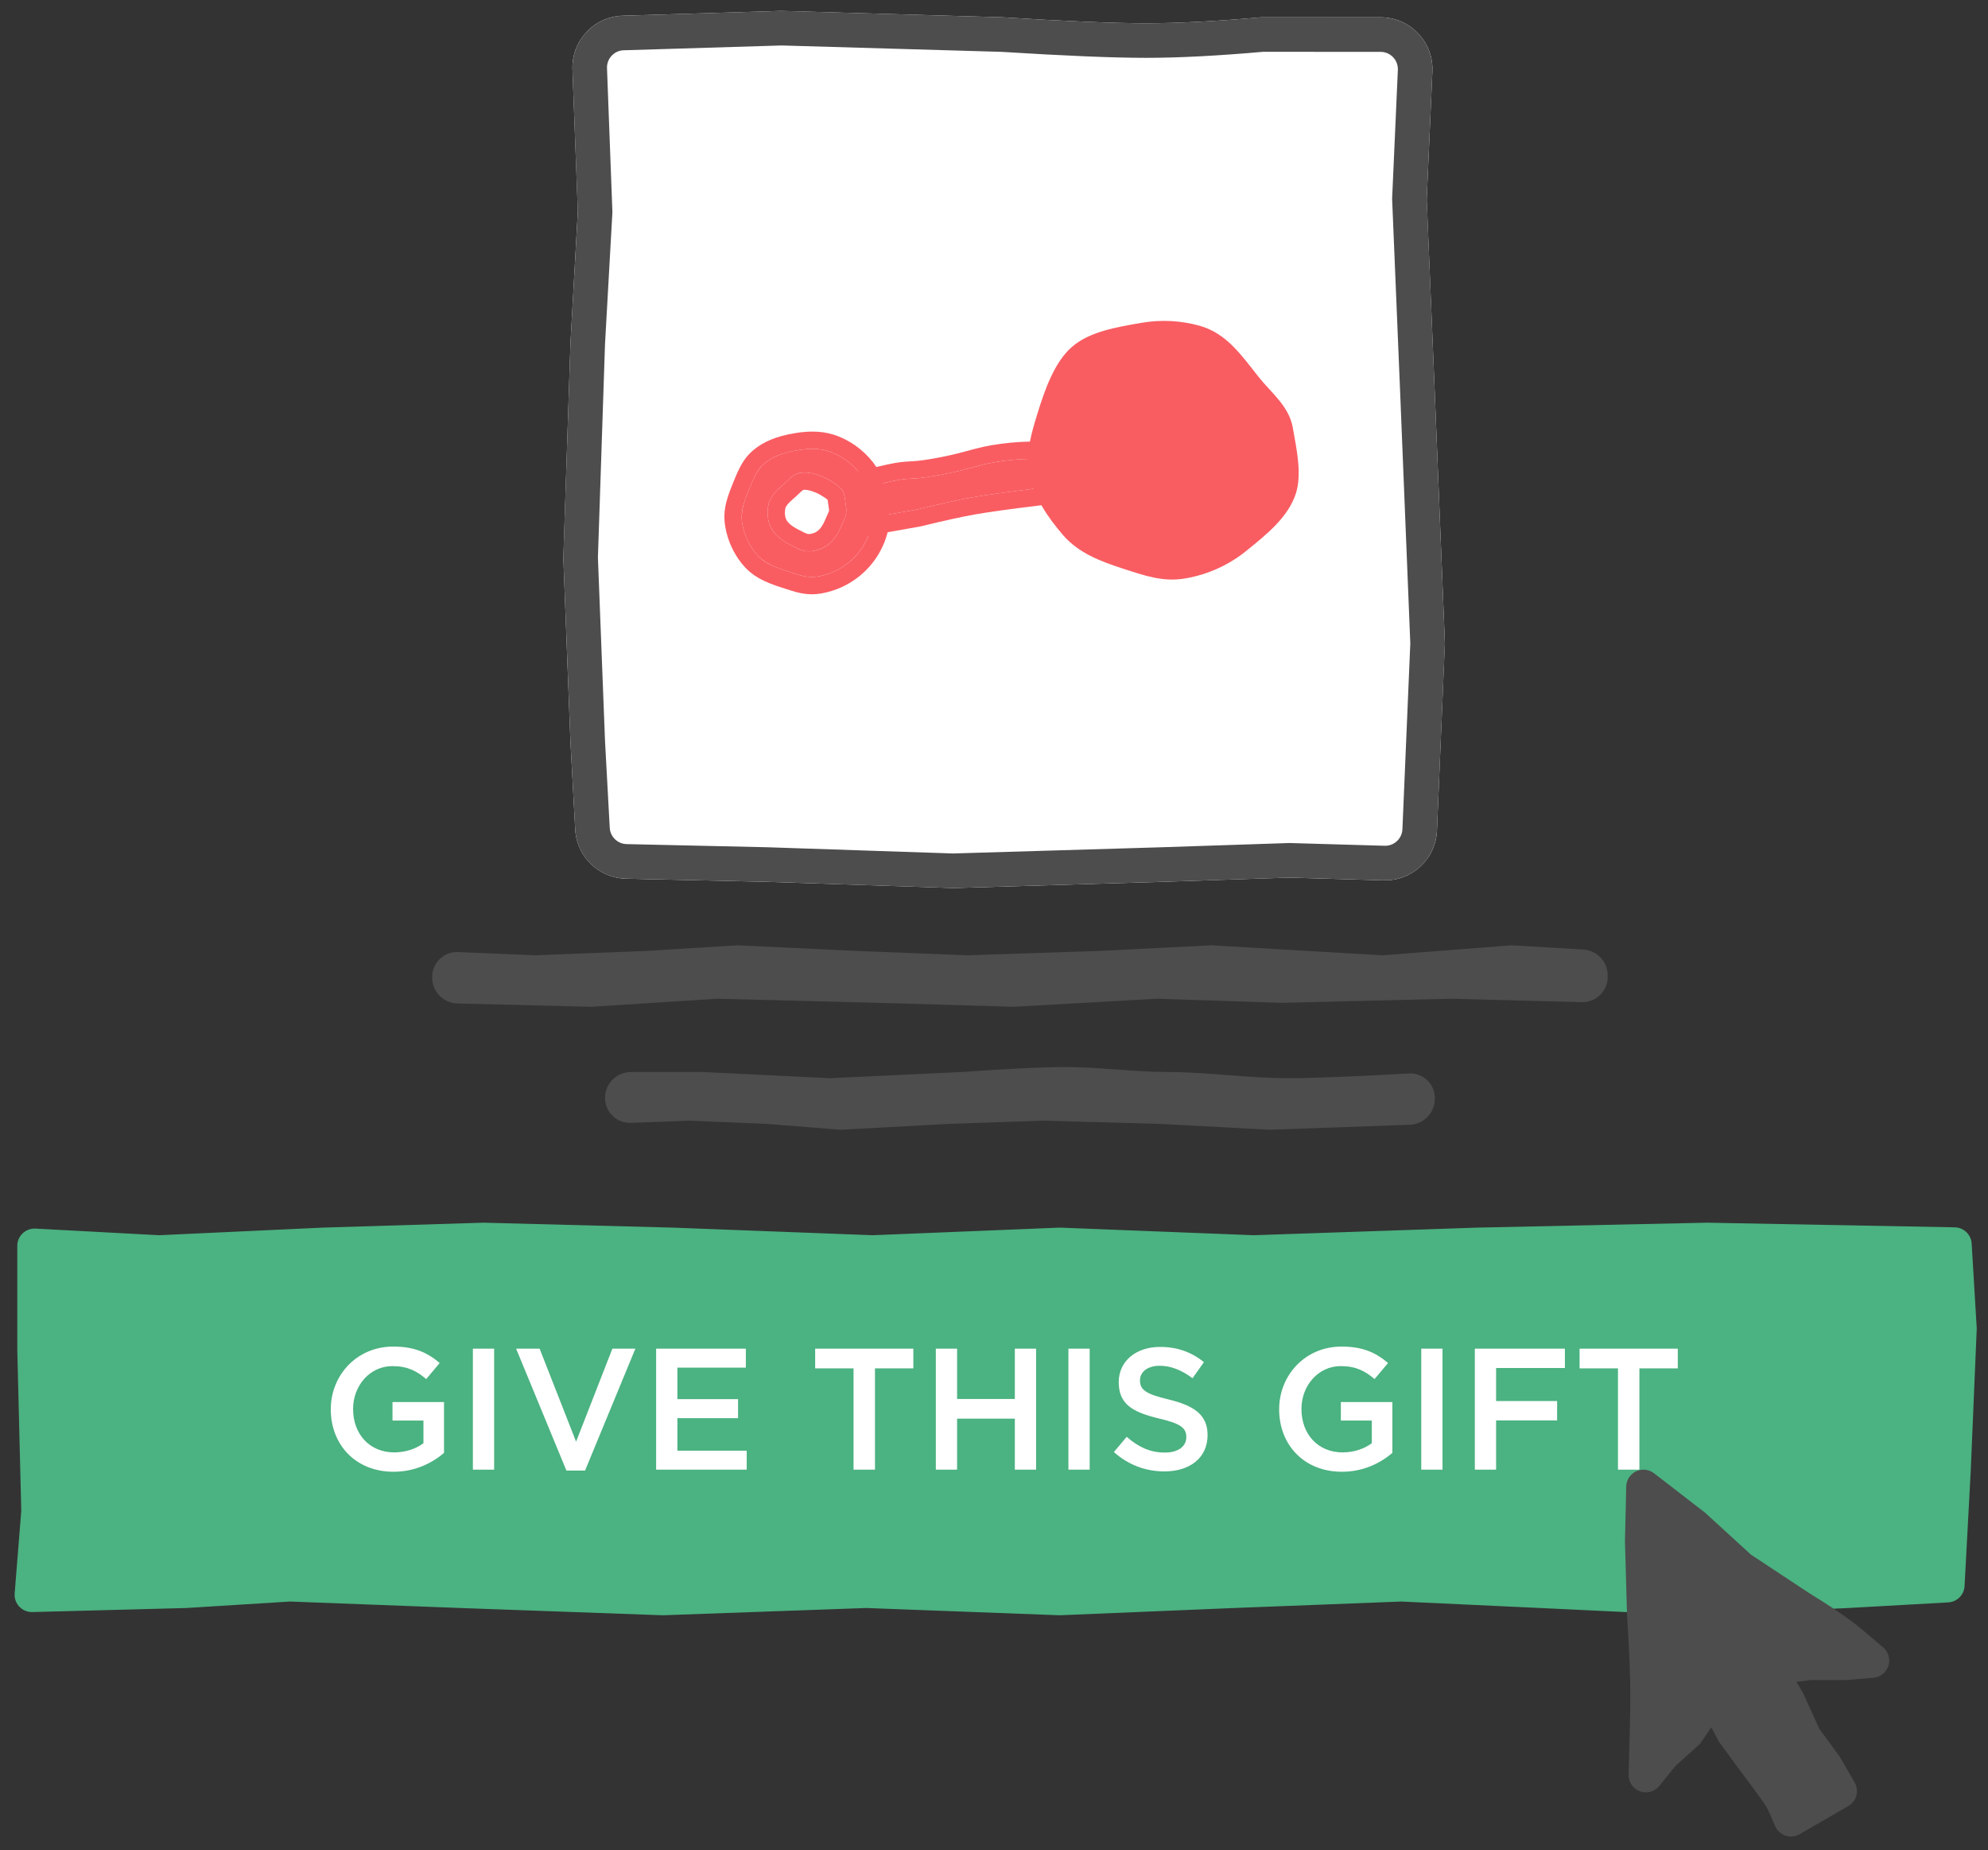
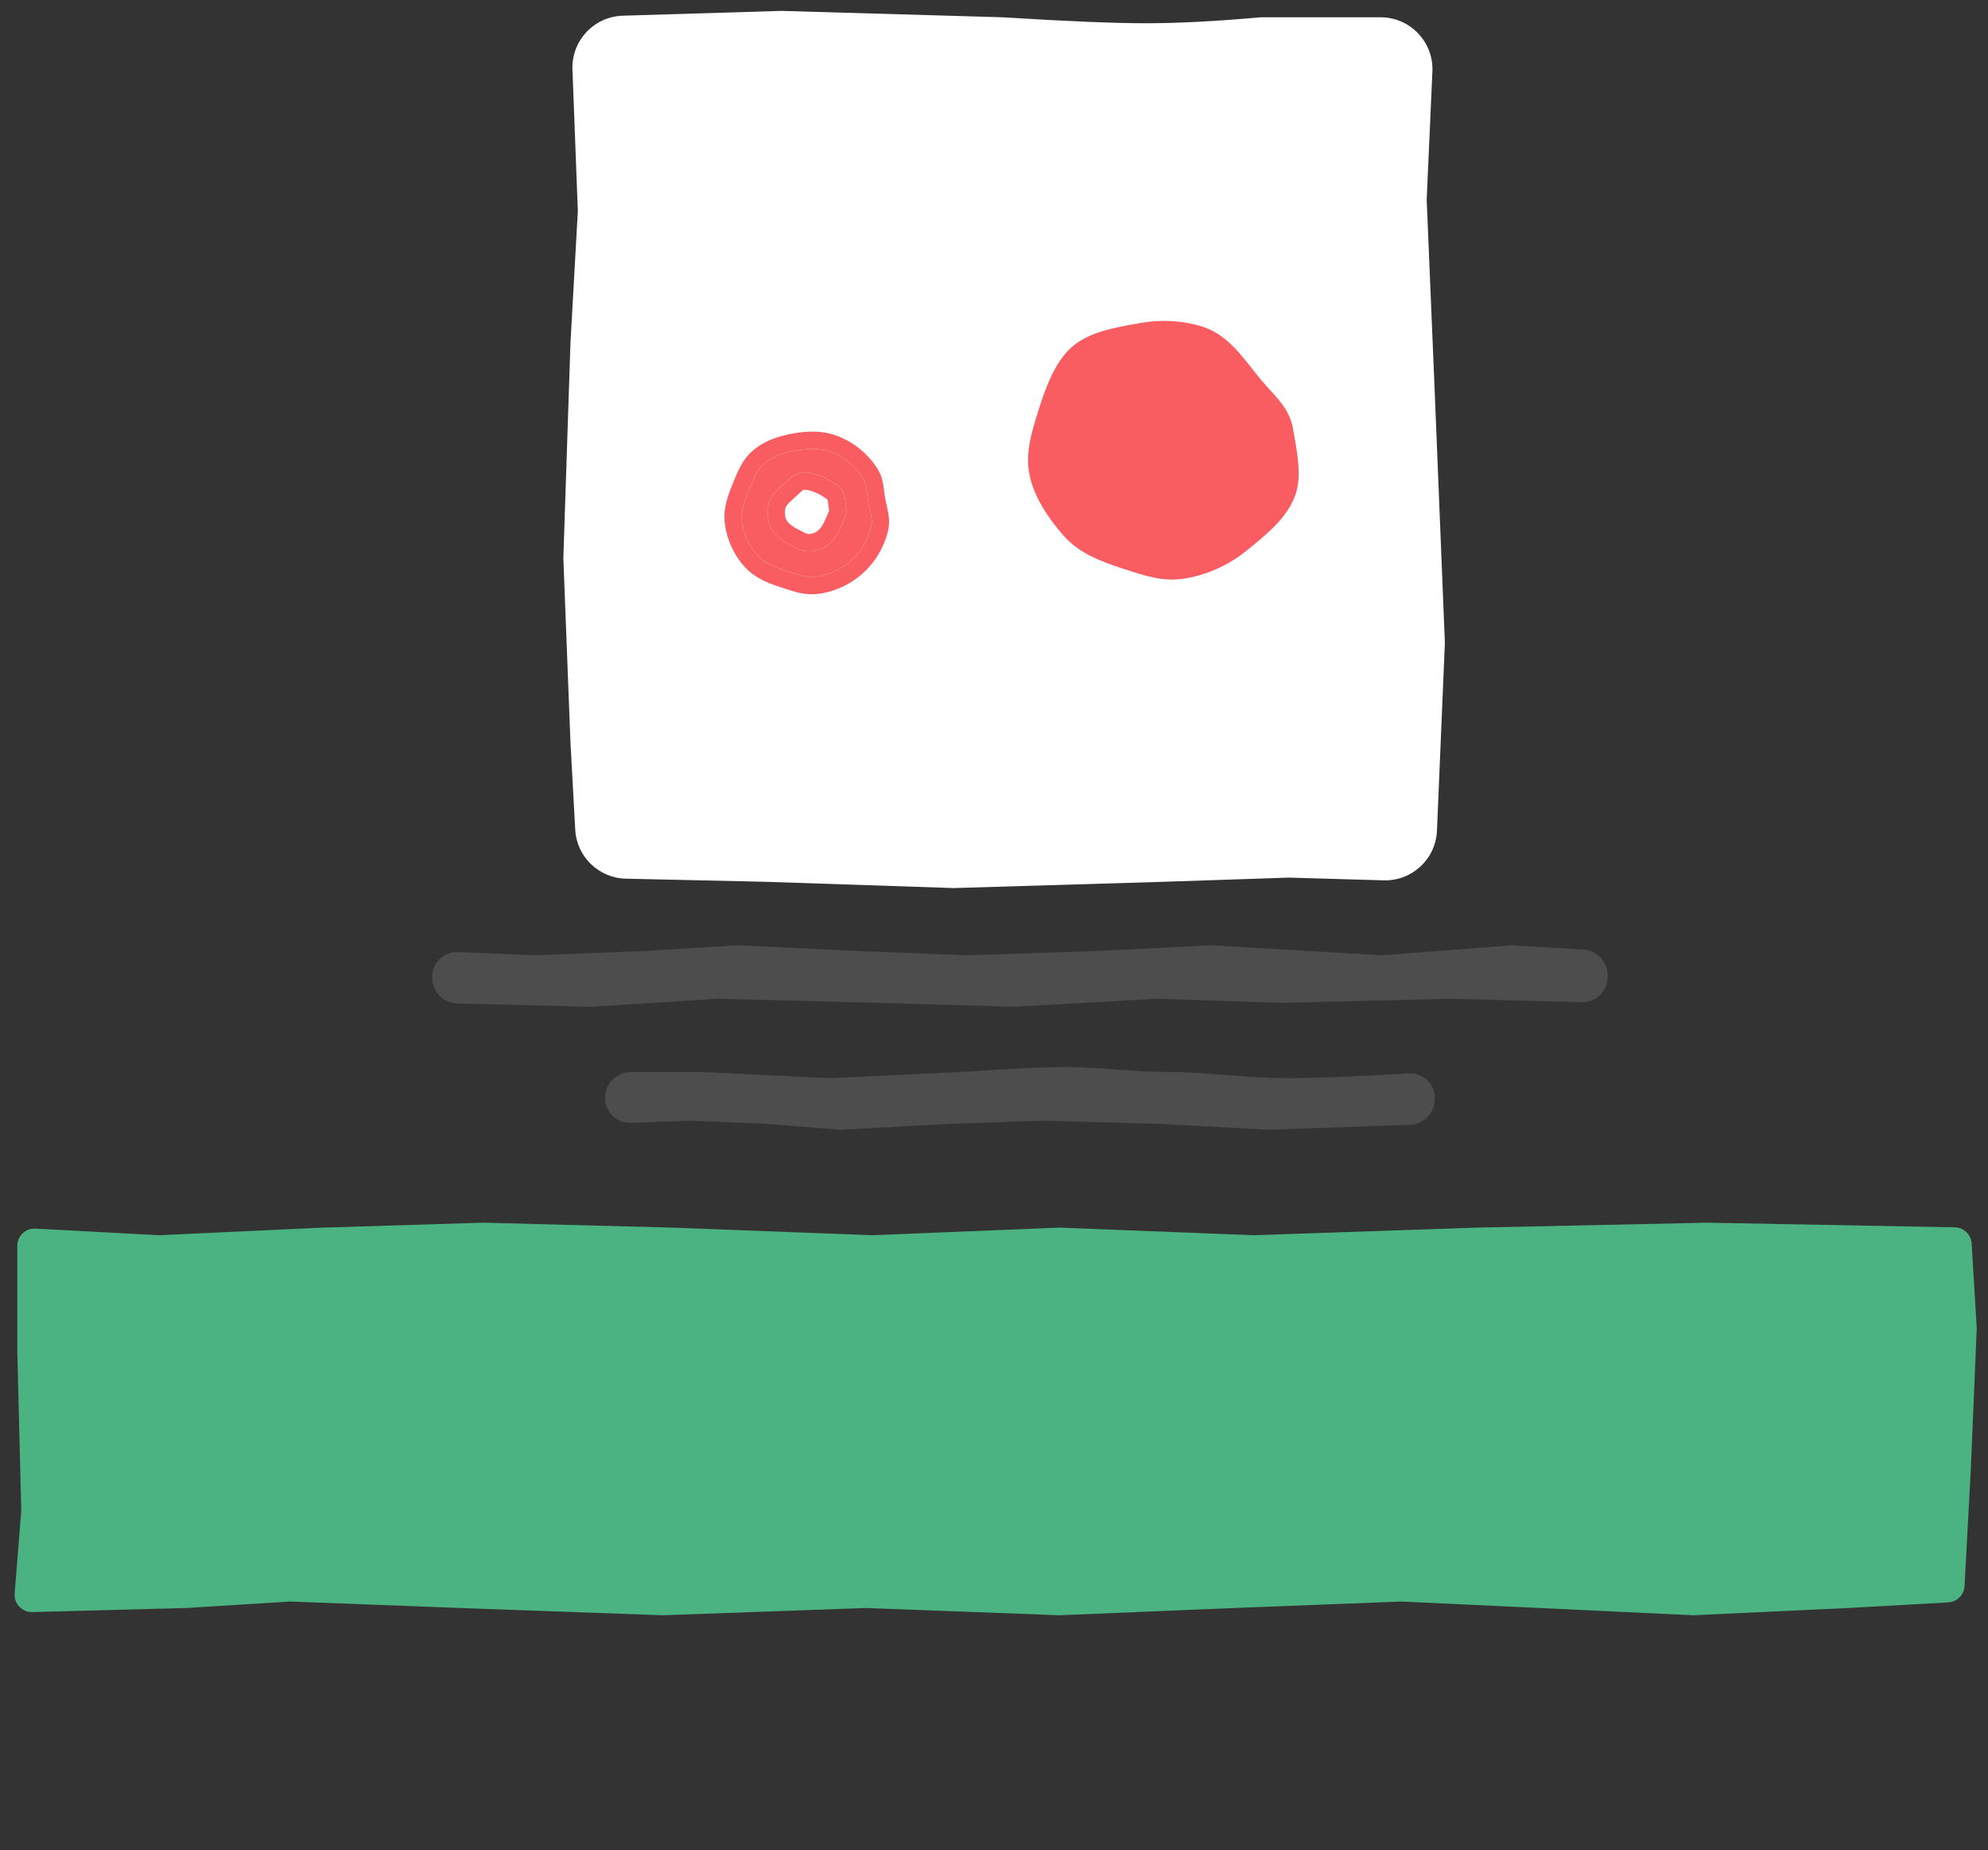
<svg xmlns="http://www.w3.org/2000/svg" xmlns:xlink="http://www.w3.org/1999/xlink" width="115px" height="107px" viewBox="0 0 115 107" version="1.1">
  <rect x="0" y="0" width="115" height="107" fill="#333333" stroke="none" />
  <title>Step 1</title>
  <desc>Created with Sketch.</desc>
  <defs>
    <path d="M35.022,0.908 L44.182,0.63 L57.011,1 C60.686,1.23 63.446,1.345 65.29,1.345 C67.135,1.345 69.352,1.23 71.94,1 L78.863,1 L78.863,1 C80.52,1 81.863,2.343 81.863,4 C81.863,4.045 81.862,4.089 81.86,4.134 L81.53,11.545 L82,22.787 L82.582,37.173 L82.124,48.042 L82.124,48.042 C82.055,49.682 80.681,50.962 79.041,50.915 L73.564,50.757 L66.275,51 L54.163,51.362 L43.321,51 L35.203,50.819 L35.203,50.819 C33.636,50.784 32.36,49.548 32.275,47.983 L32,42.948 L31.588,32.284 L32,19.826 L32.426,12.209 L32.115,4.021 L32.115,4.021 C32.052,2.365 33.343,0.972 34.999,0.909 C35.006,0.909 35.014,0.908 35.022,0.908 Z" id="path-1" />
-     <path d="M7.93,10.388 C8.847,10.299 9.562,10.255 10.075,10.255 C10.844,10.255 10.865,10.4 12.481,10.388 C14.096,10.376 14.671,10.213 15.713,10.213 C16.408,10.213 17.126,10.272 17.867,10.388 L17.867,12.125 C16.177,12.035 14.927,11.989 14.118,11.989 C13.309,11.989 12.224,12.035 10.862,12.125 L7.93,12.125 L7.93,10.388 Z" id="path-2" />
    <path d="M8.304,12.62 C8.304,13.263 8.049,13.661 7.702,14.324 C7.355,14.988 6.986,15.611 6.335,15.968 C5.805,16.259 5.198,16.424 4.554,16.424 C3.824,16.424 3.211,16.046 2.706,15.726 C2.201,15.405 1.638,15.088 1.332,14.569 C0.997,13.999 0.908,13.309 0.908,12.597 C0.908,11.841 1.02,11.16 1.395,10.569 C1.8,9.927 2.39,9.417 3.089,9.116 C3.539,8.923 4.016,9.03 4.536,9.03 C5.055,9.03 5.567,8.922 6.016,9.116 C6.793,9.45 7.435,10.041 7.839,10.785 C8.135,11.329 8.304,11.954 8.304,12.62 Z M6.802,12.621 C6.802,11.829 6.381,11.289 5.778,10.88 C5.174,10.471 5.014,10.339 4.552,10.339 C4.269,10.339 3.908,10.282 3.658,10.379 C3.408,10.476 2.91,10.987 2.652,11.398 C2.43,11.752 2.223,12.181 2.223,12.631 C2.223,13.054 2.548,13.395 2.746,13.736 C2.944,14.076 3.25,14.55 3.711,14.739 C3.971,14.845 4.255,14.904 4.552,14.904 C5.272,14.904 5.789,14.468 6.201,13.934 C6.613,13.401 6.802,13.152 6.802,12.621 Z" id="path-3" />
    <path d="M9.317,16.585 C10.673,16.585 11.945,16.236 13.048,15.623 C14.33,14.911 15.755,14.147 16.438,12.859 C16.988,11.821 16.926,10.337 16.926,9.085 C16.926,7.811 16.054,6.89 15.485,5.839 C14.732,4.449 14.098,3.04 12.658,2.345 C11.65,1.859 10.516,1.585 9.317,1.585 C7.861,1.585 6.303,1.564 5.147,2.263 C3.99,2.962 3.159,4.463 2.52,5.711 C2.001,6.725 1.451,7.791 1.451,9.005 C1.451,10.392 2.091,11.772 2.757,12.887 C3.463,14.068 4.621,14.756 5.848,15.408 C7.075,16.059 8.014,16.585 9.317,16.585 Z" id="path-4" />
  </defs>
  <g id="Visuals-Design" stroke="none" stroke-width="1" fill="none" fill-rule="evenodd">
    <g id="Email-Only-Footer-Copy" transform="translate(-92, -396)">
      <g id="Group-2" transform="translate(0, 266)">
        <g id="Step" transform="translate(44, 93)">
          <g id="Group-4" transform="translate(0, 37)">
            <g id="Step-1" transform="translate(49, 0)">
              <g id="Rectangle-31">
                <use fill="#FFFFFF" fill-rule="evenodd" xlink:href="#path-1" />
-                 <path stroke="#4D4D4D" stroke-width="2" d="M35.052,1.908 C35.044,1.908 35.044,1.908 35.037,1.908 C33.933,1.95 33.072,2.879 33.114,3.983 L33.425,12.265 L32.999,19.859 L32.587,32.245 L32.999,42.894 L33.273,47.928 C33.33,48.972 34.181,49.796 35.226,49.819 L43.354,50.001 L54.133,50.362 L66.241,50.001 L73.593,49.757 L79.069,49.915 C80.163,49.947 81.079,49.093 81.125,48 L81.583,37.213 L81.001,22.829 L80.531,11.5 L80.861,4.089 C80.863,4.059 80.863,4.03 80.863,4 C80.863,2.895 79.968,2 78.863,2 L72.028,1.996 C69.413,2.228 67.168,2.345 65.29,2.345 C63.42,2.345 60.642,2.229 56.983,2 L44.212,1.629 L35.052,1.908 Z" />
              </g>
              <g id="Group-2" transform="translate(41, 17)">
                <g id="Rectangle-14" transform="translate(12.899, 11.169) rotate(-10) translate(-12.899, -11.169) ">
                  <use fill="#F95D62" fill-rule="evenodd" xlink:href="#path-2" />
-                   <path stroke="#F95D62" stroke-width="1" d="M7.882,9.89 C8.813,9.8 9.543,9.755 10.075,9.755 C10.313,9.755 10.493,9.767 10.717,9.793 C10.764,9.798 10.94,9.82 10.984,9.825 C11.383,9.872 11.783,9.893 12.477,9.888 C13.124,9.883 13.593,9.857 14.214,9.803 C14.362,9.79 14.362,9.79 14.507,9.777 C14.651,9.764 14.709,9.759 14.795,9.752 C15.129,9.726 15.407,9.713 15.713,9.713 C16.435,9.713 17.178,9.774 17.945,9.894 L18.367,9.96 L18.367,12.653 L17.84,12.624 C16.158,12.534 14.916,12.489 14.118,12.489 C13.322,12.489 12.247,12.534 10.862,12.625 L7.43,12.625 L7.43,9.934 L7.882,9.89 Z" />
                </g>
                <g id="Combined-Shape" transform="translate(4.606, 12.712) rotate(80) translate(-4.606, -12.712) ">
                  <use fill="#F95D62" fill-rule="evenodd" xlink:href="#path-3" />
                  <path stroke="#F95D62" stroke-width="1" d="M8.804,12.62 C8.804,12.976 8.74,13.289 8.61,13.618 C8.554,13.76 8.487,13.903 8.396,14.081 C8.348,14.173 8.171,14.507 8.145,14.556 C7.639,15.524 7.243,16.04 6.575,16.407 C5.96,16.744 5.269,16.924 4.554,16.924 C3.825,16.924 3.297,16.693 2.438,16.148 C2.426,16.14 2.426,16.14 2.414,16.133 C2.375,16.108 2.204,16.001 2.159,15.972 C1.518,15.567 1.167,15.272 0.902,14.823 C0.545,14.218 0.408,13.505 0.408,12.597 C0.408,11.669 0.57,10.938 0.972,10.301 C1.433,9.572 2.103,8.997 2.891,8.657 C3.264,8.497 3.54,8.481 4.163,8.516 C4.346,8.526 4.434,8.53 4.536,8.53 C4.638,8.53 4.725,8.526 4.915,8.516 C5.556,8.48 5.841,8.496 6.214,8.656 C7.091,9.034 7.82,9.702 8.279,10.546 C8.621,11.176 8.804,11.885 8.804,12.62 Z M6.302,12.621 C6.302,12.074 6.042,11.664 5.497,11.294 C4.993,10.952 4.948,10.924 4.835,10.88 C4.76,10.851 4.683,10.839 4.552,10.839 C4.478,10.839 4.423,10.836 4.285,10.83 C4.22,10.826 4.22,10.826 4.159,10.824 C3.988,10.818 3.886,10.826 3.839,10.845 C3.714,10.893 3.285,11.33 3.076,11.664 C2.844,12.034 2.723,12.349 2.723,12.631 C2.723,12.755 2.785,12.887 2.974,13.168 C3.106,13.365 3.125,13.393 3.178,13.484 C3.432,13.919 3.651,14.174 3.901,14.276 C4.106,14.36 4.326,14.404 4.552,14.404 C5.013,14.404 5.401,14.152 5.805,13.629 C6.246,13.057 6.302,12.946 6.302,12.621 Z" />
                </g>
                <g id="Rectangle-15" transform="translate(15.978, 0)">
                  <mask id="mask-5" fill="white">
                    <use xlink:href="#path-4" />
                  </mask>
                  <use id="Mask" fill="#F95D62" transform="translate(9.19, 9.085) rotate(-10) translate(-9.19, -9.085) " xlink:href="#path-4" />
                </g>
              </g>
              <path d="M25.499,55.063 L29.979,55.25 L36.347,55 L41.672,54.673 L48.626,55 L54.955,55.25 L62.543,55 L69.064,54.673 L78.977,55.25 L86.435,54.673 L90.588,54.917 L90.588,54.917 C91.381,54.964 92,55.62 92,56.415 L92,56.5 L92,56.5 C92,57.307 91.346,57.961 90.539,57.961 C90.526,57.961 90.513,57.961 90.501,57.96 L82.978,57.762 L73.141,58 L65.94,57.762 L57.638,58.228 L49.821,58 L40.526,57.762 L33.2,58.228 L25.463,58.036 L25.463,58.036 C24.649,58.016 24,57.351 24,56.537 L24,56.5 L24,56.5 C24,55.705 24.644,55.061 25.439,55.061 C25.459,55.061 25.479,55.062 25.499,55.063 Z" id="Rectangle-32" fill="#4D4D4D" />
              <path d="M35.5,62 L39.623,62 L47.024,62.358 L54.649,62 C57.315,61.809 59.313,61.713 60.642,61.713 C62.533,61.713 64.647,62 66.537,62 C68.837,62 71.204,62.358 73.504,62.358 C74.875,62.358 77.208,62.267 80.505,62.085 L80.505,62.085 C81.286,62.042 81.955,62.64 81.998,63.422 C81.999,63.448 82,63.474 82,63.5 L82,63.552 L82,63.552 C82,64.36 81.36,65.023 80.553,65.051 L72.423,65.34 L66.096,65 L59.398,64.814 L53.903,65 L47.621,65.34 L43.343,65 L38.869,64.814 L35.499,64.943 L35.499,64.943 C34.702,64.973 34.031,64.352 34.001,63.555 C34,63.537 34,63.518 34,63.5 L34,63.5 L34,63.5 C34,62.672 34.672,62 35.5,62 Z" id="Rectangle-32-Copy" fill="#4D4D4D" />
              <g id="Button" transform="translate(0, 70)">
                <path d="M1.054,1.057 L8.205,1.44 L17.672,1 L26.971,0.715 L37.916,1 L49.485,1.44 L60.305,1 L71.533,1.44 L84.453,1 L97.757,0.715 L112.076,0.983 L112.076,0.983 C112.597,0.992 113.024,1.402 113.055,1.923 L113.349,6.837 L113,15.095 L112.644,21.731 L112.644,21.731 C112.617,22.241 112.211,22.648 111.701,22.676 L105.927,23 L96.943,23.42 L88.086,23 L80.06,22.626 L70.398,23 L60.305,23.42 L49.113,23 L37.34,23.42 L25.631,23 L15.78,22.626 L9.78,23 L0.871,23.235 L0.871,23.235 C0.319,23.249 -0.14,22.814 -0.155,22.262 C-0.155,22.226 -0.155,22.191 -0.152,22.156 L0.23,17.375 L0,8.093 L0,2.055 L2.22044605e-16,2.055 C1.5440923e-16,1.503 0.448,1.055 1,1.055 C1.018,1.055 1.036,1.056 1.054,1.057 Z" id="Rectangle-33" fill="#4BB281" />
-                 <path d="M102.923,27.269 L103.752,27.168 L105.769,27.168 L107.368,27.036 C107.63,27.014 107.873,26.89 108.044,26.69 C108.404,26.271 108.356,25.64 107.936,25.28 L107.936,25.28 C107.122,24.581 106.545,24.101 106.206,23.839 C105.655,23.414 104.801,22.844 103.641,22.13 L100.29,19.915 L97.629,17.484 L94.684,15.209 L94.684,15.209 C94.515,15.078 94.309,15.005 94.096,15 C93.543,14.988 93.086,15.425 93.073,15.977 L93.073,15.977 L93,19.144 L93.118,23.364 C93.246,25.422 93.31,26.986 93.31,28.058 C93.31,28.831 93.277,30.356 93.21,32.631 C93.201,32.944 93.339,33.243 93.582,33.439 C94.012,33.786 94.642,33.718 94.989,33.288 L94.989,33.288 L95.902,32.155 L97.358,30.837 L97.994,29.903 L98.428,30.721 L99.614,32.342 C100.523,33.549 101.051,34.278 101.196,34.53 C101.291,34.694 101.452,35.05 101.679,35.598 C101.695,35.639 101.715,35.678 101.737,35.716 C102.013,36.194 102.624,36.358 103.103,36.082 L103.103,36.082 L105.918,34.456 C106.396,34.18 106.56,33.569 106.284,33.09 L105.414,31.584 L104.242,29.987 L103.309,27.937 L102.923,27.269 Z" id="Combined-Shape" fill="#4D4D4D" />
-                 <path d="M24.685,14.03 L24.685,11.09 L21.705,11.09 L21.705,12.16 L23.495,12.16 L23.495,13.47 C23.065,13.79 22.465,14 21.805,14 C20.375,14 19.425,12.94 19.425,11.49 C19.425,10.13 20.405,9.01 21.695,9.01 C22.585,9.01 23.115,9.3 23.655,9.76 L24.435,8.83 C23.715,8.22 22.965,7.88 21.745,7.88 C19.635,7.88 18.135,9.54 18.135,11.51 C18.135,13.56 19.575,15.12 21.765,15.12 C23.005,15.12 23.995,14.62 24.685,14.03 Z M26.355,8 L26.355,15 L27.585,15 L27.585,8 L26.355,8 Z M32.325,13.38 L30.215,8 L28.855,8 L31.765,15.05 L32.845,15.05 L35.755,8 L34.425,8 L32.325,13.38 Z M42.145,8 L36.955,8 L36.955,15 L42.195,15 L42.195,13.9 L38.185,13.9 L38.185,12.02 L41.695,12.02 L41.695,10.92 L38.185,10.92 L38.185,9.1 L42.145,9.1 L42.145,8 Z M49.615,9.14 L51.835,9.14 L51.835,8 L46.155,8 L46.155,9.14 L48.375,9.14 L48.375,15 L49.615,15 L49.615,9.14 Z M57.705,12.05 L57.705,15 L58.935,15 L58.935,8 L57.705,8 L57.705,10.91 L54.365,10.91 L54.365,8 L53.135,8 L53.135,15 L54.365,15 L54.365,12.05 L57.705,12.05 Z M60.805,8 L60.805,15 L62.035,15 L62.035,8 L60.805,8 Z M64.945,9.83 C64.945,9.36 65.365,8.99 66.085,8.99 C66.725,8.99 67.355,9.24 67.985,9.71 L68.645,8.78 C67.935,8.21 67.125,7.9 66.105,7.9 C64.715,7.9 63.715,8.72 63.715,9.94 C63.715,11.24 64.555,11.68 66.045,12.04 C67.345,12.34 67.625,12.61 67.625,13.12 C67.625,13.66 67.145,14.01 66.385,14.01 C65.515,14.01 64.845,13.68 64.175,13.1 L63.435,13.98 C64.275,14.73 65.285,15.1 66.355,15.1 C67.825,15.1 68.855,14.32 68.855,13 C68.855,11.83 68.085,11.3 66.605,10.94 C65.265,10.62 64.945,10.38 64.945,9.83 Z M79.545,14.03 L79.545,11.09 L76.565,11.09 L76.565,12.16 L78.355,12.16 L78.355,13.47 C77.925,13.79 77.325,14 76.665,14 C75.235,14 74.285,12.94 74.285,11.49 C74.285,10.13 75.265,9.01 76.555,9.01 C77.445,9.01 77.975,9.3 78.515,9.76 L79.295,8.83 C78.575,8.22 77.825,7.88 76.605,7.88 C74.495,7.88 72.995,9.54 72.995,11.51 C72.995,13.56 74.435,15.12 76.625,15.12 C77.865,15.12 78.855,14.62 79.545,14.03 Z M81.215,8 L81.215,15 L82.445,15 L82.445,8 L81.215,8 Z M89.525,8 L84.315,8 L84.315,15 L85.545,15 L85.545,12.15 L89.075,12.15 L89.075,11.03 L85.545,11.03 L85.545,9.12 L89.525,9.12 L89.525,8 Z M93.835,9.14 L96.055,9.14 L96.055,8 L90.375,8 L90.375,9.14 L92.595,9.14 L92.595,15 L93.835,15 L93.835,9.14 Z" id="Give-THIS-GIFT" fill="#FFFFFF" />
              </g>
            </g>
          </g>
        </g>
      </g>
    </g>
  </g>
</svg>